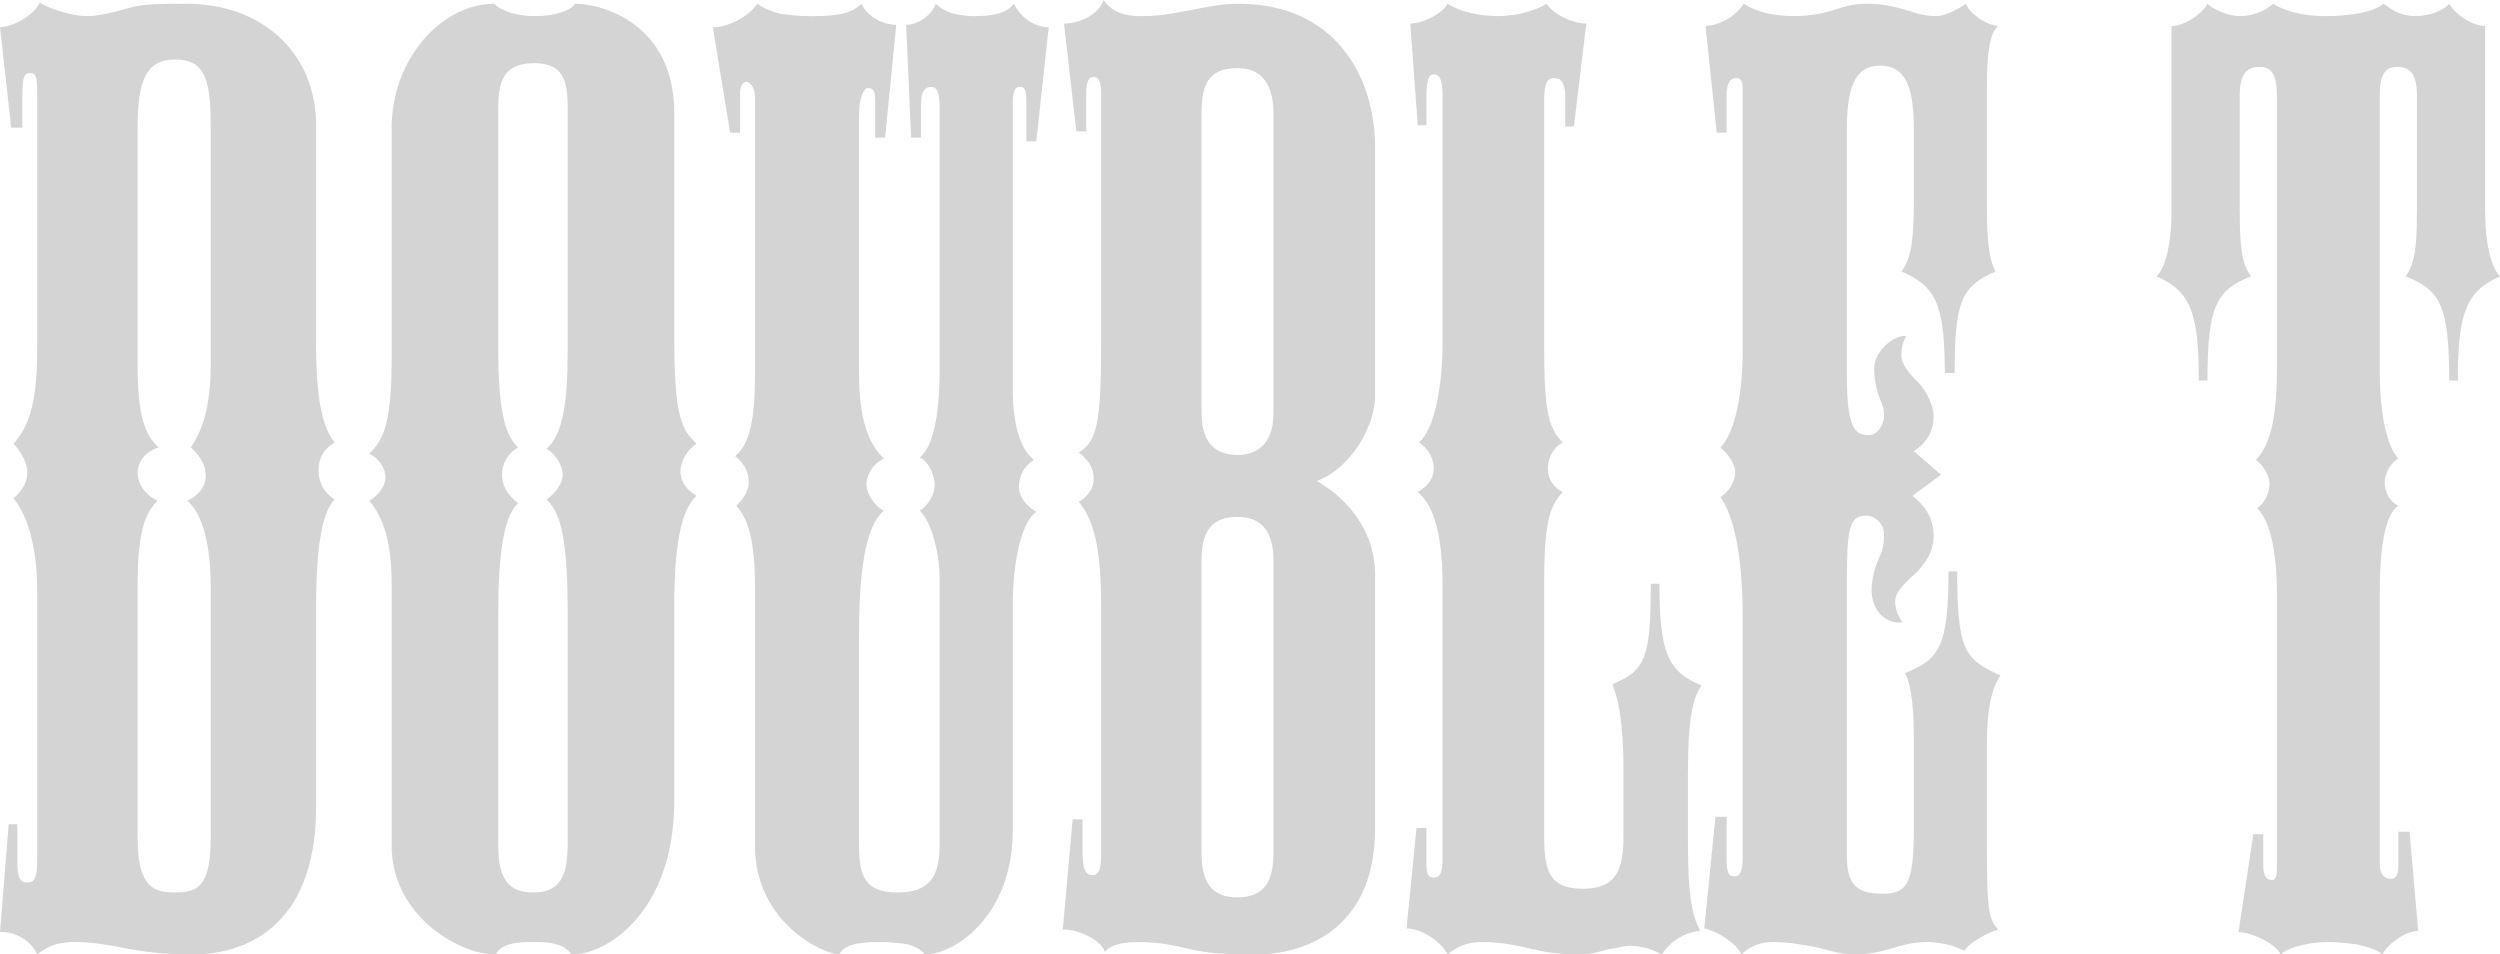
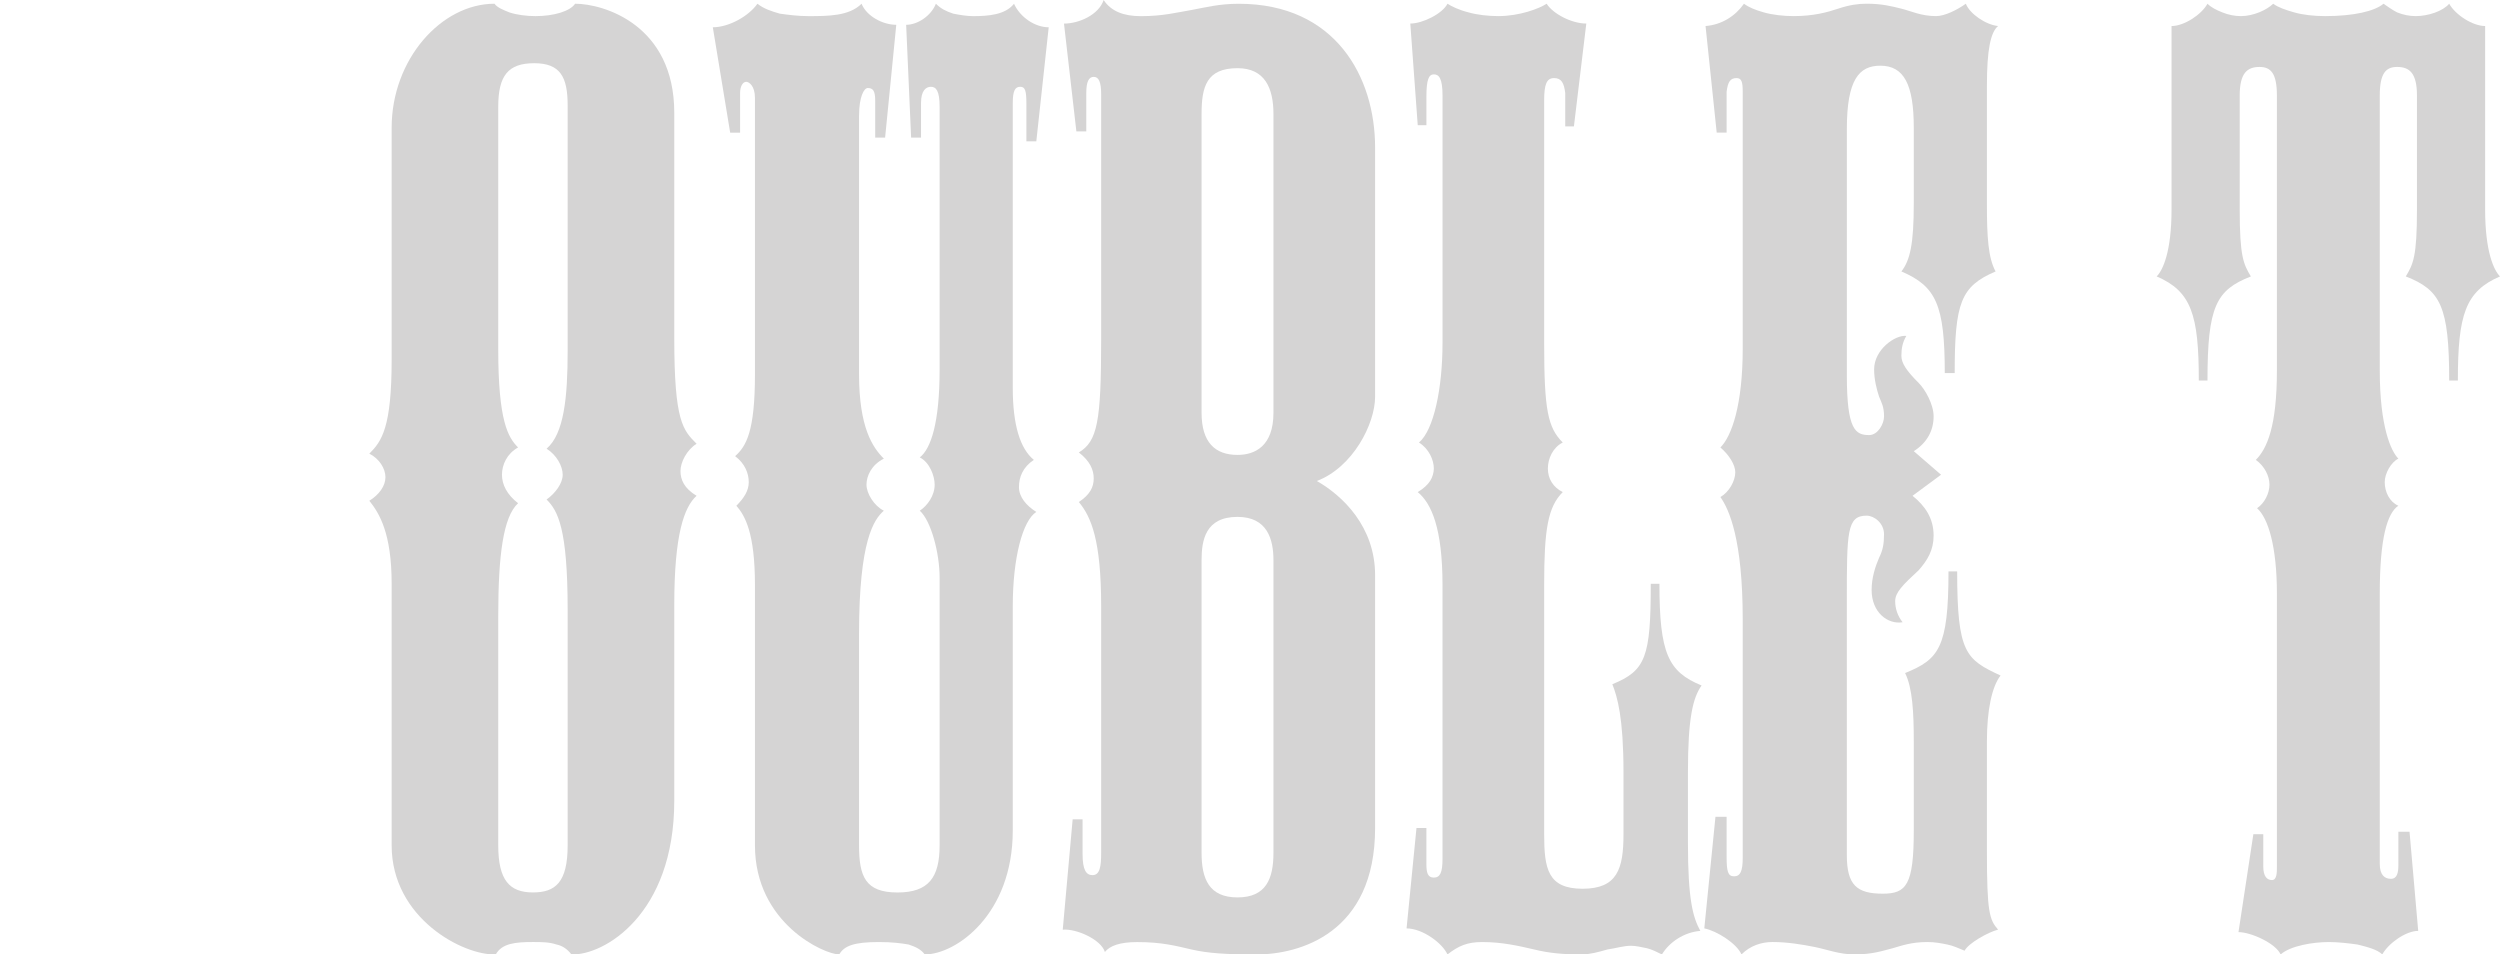
<svg xmlns="http://www.w3.org/2000/svg" xmlns:ns1="http://www.inkscape.org/namespaces/inkscape" xmlns:ns2="http://sodipodi.sourceforge.net/DTD/sodipodi-0.dtd" width="74.808mm" height="28.561mm" viewBox="0 0 265.069 101.199" id="svg2" version="1.1" ns1:version="0.91 r13725" ns2:docname="Double-T-Schriftzug (TLaD).svg">
  <defs id="defs4" />
  <ns2:namedview id="base" pagecolor="#ffffff" bordercolor="#666666" borderopacity="1.0" ns1:pageopacity="0.0" ns1:pageshadow="2" ns1:zoom="0.7" ns1:cx="334.00085" ns1:cy="23.218102" ns1:document-units="px" ns1:current-layer="layer1" showgrid="false" fit-margin-top="0" fit-margin-left="0" fit-margin-right="0" fit-margin-bottom="0" ns1:window-width="1600" ns1:window-height="837" ns1:window-x="-8" ns1:window-y="-8" ns1:window-maximized="1" showguides="false" />
  <g ns1:label="Ebene 1" ns1:groupmode="layer" id="layer1" transform="translate(1299.277,-472.947)">
    <g style="font-style:normal;font-weight:normal;font-size:131.423px;line-height:70%;font-family:sans-serif;text-align:center;letter-spacing:0px;word-spacing:0px;text-anchor:middle;fill:#d5d4d4;fill-opacity:1;stroke:none;stroke-width:1px;stroke-linecap:butt;stroke-linejoin:miter;stroke-opacity:1" id="text3364">
-       <path d="m -1295.334,564.154 c 0,1.84 -0.263,2.366 -1.051,2.366 -0.789,0 -1.051,-0.526 -1.051,-2.366 l 0,-3.811 -0.92,0 -0.92,11.434 c 1.314,-0.131 3.285,0.789 3.943,2.366 1.314,-1.051 2.497,-1.314 3.943,-1.314 1.84,0 3.417,0.263 5.388,0.657 1.971,0.394 4.206,0.657 7.228,0.657 4.994,0 13.011,-2.497 13.011,-15.639 l 0,-21.159 c 0,-7.623 0.92,-10.382 1.971,-11.434 -1.446,-0.92 -1.708,-2.234 -1.708,-3.023 0,-0.789 0.131,-2.103 1.708,-3.023 -0.92,-1.183 -1.971,-3.286 -1.971,-10.382 l 0,-23.262 c 0,-7.491 -5.52,-12.879 -13.799,-12.879 -2.366,0 -3.811,0 -5.257,0.263 -1.314,0.263 -3.417,1.051 -5.257,1.051 -1.314,0 -3.811,-0.657 -4.994,-1.446 -0.394,1.051 -2.366,2.497 -4.205,2.628 l 1.183,10.645 1.183,0 0,-2.891 c 0,-2.366 0.131,-2.891 0.788,-2.891 0.657,0 0.789,0.263 0.789,2.366 l 0,26.81 c 0,6.308 -1.051,8.411 -2.497,10.12 1.051,1.183 1.446,2.234 1.446,3.023 0,0.92 -0.394,1.84 -1.446,2.76 0.92,1.183 2.497,3.943 2.497,9.857 l 0,28.519 z m 10.645,-77.671 c 0,-4.994 0.92,-7.228 3.943,-7.228 3.285,0 3.811,2.234 3.811,7.228 l 0,24.97 c 0,5.388 -1.183,7.491 -2.103,8.937 1.183,1.051 1.577,2.103 1.577,3.023 0,0.92 -0.526,1.971 -1.971,2.628 1.183,0.92 2.497,3.548 2.497,9.2 l 0,26.416 c 0,5.257 -1.314,5.914 -3.811,5.914 -2.366,0 -3.943,-0.657 -3.943,-5.914 l 0,-26.548 c 0,-5.388 0.657,-7.623 2.103,-9.068 -1.84,-0.92 -2.103,-2.366 -2.103,-3.023 0,-0.789 0.526,-2.103 2.234,-2.628 -1.446,-1.314 -2.234,-3.286 -2.234,-8.805 l 0,-25.102 z" style="font-style:normal;font-variant:normal;font-weight:500;font-stretch:normal;line-height:80%;font-family:'Mesquite Std';-inkscape-font-specification:'Mesquite Std Medium';text-align:center;text-anchor:middle;fill:#d5d4d4;fill-opacity:1" id="path3682" />
      <path d="m -1257.751,511.059 c 0,7.228 -1.051,8.674 -2.366,9.988 1.051,0.526 1.708,1.577 1.708,2.497 0,0.92 -0.657,1.84 -1.708,2.497 1.051,1.314 2.366,3.417 2.366,8.805 l 0,27.73 c 0,7.754 7.623,11.697 11.04,11.565 0.657,-1.183 2.103,-1.314 3.943,-1.314 0.92,0 1.708,0 2.497,0.263 0.657,0.131 1.183,0.526 1.577,1.051 3.417,0.131 10.908,-4.206 10.908,-16.296 l 0,-20.765 c 0,-7.491 1.051,-10.382 2.366,-11.565 -1.314,-0.789 -1.708,-1.708 -1.708,-2.628 0,-0.92 0.657,-2.234 1.708,-2.891 -1.446,-1.446 -2.366,-2.366 -2.366,-11.171 l 0,-23.919 c 0,-9.331 -7.491,-11.565 -10.514,-11.565 -0.526,0.789 -2.234,1.314 -4.206,1.314 -0.92,0 -1.971,-0.131 -2.76,-0.394 -0.657,-0.263 -1.314,-0.526 -1.577,-0.92 -5.651,0 -10.908,5.914 -10.908,13.142 l 0,24.576 z m 11.302,-26.81 c 0,-3.286 1.051,-4.6 3.811,-4.6 2.76,0 3.548,1.446 3.548,4.468 l 0,26.022 c 0,4.994 -0.394,8.805 -2.234,10.382 1.051,0.657 1.708,1.84 1.708,2.76 0,0.92 -0.788,1.971 -1.708,2.628 1.183,1.183 2.234,3.023 2.234,11.697 l 0,24.97 c 0,3.943 -1.314,4.994 -3.68,4.994 -2.497,0 -3.68,-1.314 -3.68,-4.994 l 0,-24.313 c 0,-6.44 0.526,-10.514 2.103,-11.96 -1.183,-0.92 -1.708,-1.971 -1.708,-3.023 0,-1.051 0.526,-2.234 1.708,-2.891 -1.051,-1.051 -2.103,-2.76 -2.103,-10.382 l 0,-25.759 z" style="font-style:normal;font-variant:normal;font-weight:500;font-stretch:normal;line-height:80%;font-family:'Mesquite Std';-inkscape-font-specification:'Mesquite Std Medium';text-align:center;text-anchor:middle;fill:#d5d4d4;fill-opacity:1" id="path3684" />
      <path d="m -1208.19,485.169 c 0,-1.971 0.526,-2.891 0.92,-2.891 0.526,0 0.788,0.263 0.788,1.314 l 0,3.943 1.051,0 1.183,-11.96 c -1.446,0 -3.154,-0.92 -3.68,-2.234 -1.314,1.314 -3.548,1.314 -5.651,1.314 -1.051,0 -2.103,-0.131 -3.023,-0.263 -0.92,-0.263 -1.708,-0.526 -2.366,-1.051 -0.92,1.314 -3.023,2.497 -4.731,2.497 l 1.84,11.171 1.051,0 0,-4.206 c 0,-0.657 0.263,-1.183 0.657,-1.183 0.263,0 0.92,0.394 0.92,1.709 l 0,29.307 c 0,6.045 -0.92,7.623 -2.103,8.674 1.051,0.789 1.446,1.84 1.446,2.76 0,0.92 -0.526,1.708 -1.314,2.497 0.92,1.051 1.971,2.891 1.971,8.411 l 0,27.599 c 0,8.28 7.36,11.565 8.937,11.565 0.526,-0.92 1.577,-1.314 4.206,-1.314 1.446,0 2.366,0.131 3.154,0.263 0.789,0.263 1.314,0.526 1.708,1.051 3.286,0 9.331,-4.206 9.331,-13.142 l 0,-23.788 c 0,-5.126 1.051,-9.068 2.497,-9.988 -1.051,-0.657 -1.84,-1.577 -1.84,-2.628 0,-1.051 0.394,-2.103 1.577,-2.891 -1.446,-1.183 -2.234,-3.68 -2.234,-7.623 l 0,-30.227 c 0,-1.314 0.263,-1.708 0.788,-1.708 0.526,0 0.657,0.394 0.657,1.84 l 0,3.943 1.051,0 1.314,-12.091 c -1.446,0 -3.023,-1.051 -3.68,-2.497 -0.92,1.183 -2.76,1.314 -4.337,1.314 -0.657,0 -1.446,-0.131 -2.103,-0.263 -0.789,-0.263 -1.314,-0.526 -1.84,-1.051 -0.526,1.314 -1.971,2.234 -3.154,2.234 l 0.526,11.96 1.051,0 0,-3.68 c 0,-1.314 0.526,-1.708 1.051,-1.708 0.526,0 0.92,0.394 0.92,2.103 l 0,27.862 c 0,5.651 -0.92,8.411 -2.103,9.331 1.051,0.526 1.577,1.971 1.577,2.891 0,1.183 -0.788,2.234 -1.577,2.76 1.183,1.051 2.103,4.468 2.103,7.097 l 0,28.387 c 0,3.417 -1.183,4.994 -4.468,4.994 -3.417,0 -4.074,-1.709 -4.074,-4.994 l 0,-22.473 c 0,-9.857 1.577,-12.091 2.628,-13.011 -1.051,-0.526 -1.84,-1.84 -1.84,-2.76 0,-0.92 0.526,-2.103 1.84,-2.76 -1.183,-1.183 -2.628,-3.286 -2.628,-8.937 l 0,-27.467 z" style="font-style:normal;font-variant:normal;font-weight:500;font-stretch:normal;line-height:80%;font-family:'Mesquite Std';-inkscape-font-specification:'Mesquite Std Medium';text-align:center;text-anchor:middle;fill:#d5d4d4;fill-opacity:1" id="path3686" />
      <path d="m -1185.152,486.878 1.051,0 0,-4.074 c 0,-1.183 0.263,-1.708 0.788,-1.708 0.526,0 0.789,0.526 0.789,1.84 l 0,26.022 c 0,8.674 -0.394,10.777 -2.366,11.96 1.183,0.92 1.577,1.84 1.577,2.76 0,0.92 -0.394,1.708 -1.577,2.497 1.314,1.577 2.366,4.074 2.366,11.04 l 0,26.153 c 0,1.446 -0.132,2.366 -0.92,2.366 -0.657,0 -1.051,-0.526 -1.051,-2.234 l 0,-3.68 -1.051,0 -1.051,11.697 c 1.446,-0.131 4.074,1.051 4.468,2.366 0.526,-0.657 1.577,-1.051 3.417,-1.051 2.628,0 4.074,0.394 5.783,0.789 1.708,0.394 3.68,0.526 6.834,0.526 4.6,0 12.617,-2.234 12.617,-13.405 l 0,-26.81 c 0,-5.126 -3.417,-8.411 -6.177,-9.988 3.811,-1.446 6.177,-6.045 6.177,-8.937 l 0,-26.416 c 0,-7.491 -4.205,-15.245 -14.457,-15.245 -2.103,0 -3.548,0.394 -4.994,0.657 -1.577,0.263 -3.023,0.657 -5.388,0.657 -1.84,0 -3.154,-0.526 -3.943,-1.709 -0.526,1.577 -2.628,2.497 -4.205,2.497 l 1.314,11.434 z m 13.274,45.472 c 0,-2.103 0.394,-4.6 3.811,-4.6 3.154,0 3.811,2.366 3.811,4.6 l 0,31.016 c 0,2.76 -0.788,4.731 -3.811,4.731 -3.023,0 -3.811,-1.971 -3.811,-4.731 l 0,-31.016 z m 0,-47.312 c 0,-2.891 0.526,-4.863 3.811,-4.863 2.891,0 3.811,2.103 3.811,4.863 l 0,31.673 c 0,3.548 -1.971,4.468 -3.811,4.468 -2.366,0 -3.811,-1.314 -3.811,-4.468 l 0,-31.673 z" style="font-style:normal;font-variant:normal;font-weight:500;font-stretch:normal;line-height:80%;font-family:'Mesquite Std';-inkscape-font-specification:'Mesquite Std Medium';text-align:center;text-anchor:middle;fill:#d5d4d4;fill-opacity:1" id="path3688" />
      <path d="m -1146.331,509.351 c 0,4.731 -0.92,9.2 -2.497,10.514 1.051,0.657 1.577,1.84 1.577,2.76 0,0.394 -0.132,0.92 -0.394,1.314 -0.263,0.394 -0.657,0.789 -1.314,1.183 1.446,1.183 2.628,3.811 2.628,9.857 l 0,29.045 c 0,1.446 -0.263,1.971 -0.92,1.971 -0.657,0 -0.789,-0.526 -0.789,-1.446 l 0,-3.811 -1.051,0 -1.051,10.645 c 1.708,0 3.811,1.577 4.337,2.76 1.183,-0.92 2.103,-1.314 3.68,-1.314 2.103,0 3.811,0.394 5.52,0.789 1.577,0.394 3.154,0.526 4.994,0.526 0.92,0 1.84,-0.263 2.76,-0.526 0.92,-0.131 1.708,-0.394 2.497,-0.394 0.526,0 1.051,0.131 1.708,0.263 0.526,0.131 1.051,0.394 1.577,0.657 0.789,-1.314 2.366,-2.366 4.074,-2.497 -0.789,-1.446 -1.314,-3.286 -1.314,-9.331 l 0,-7.491 c 0,-5.783 0.526,-7.885 1.446,-9.2 -3.548,-1.446 -4.468,-3.417 -4.468,-10.777 l -0.92,0 c 0,7.754 -0.526,9.2 -4.074,10.645 0.526,1.314 1.183,3.548 1.183,9.331 l 0,6.571 c 0,3.68 -0.657,5.783 -4.337,5.783 -3.68,0 -4.074,-2.103 -4.074,-5.783 l 0,-26.416 c 0,-5.914 0.394,-8.28 1.971,-9.857 -1.051,-0.526 -1.577,-1.446 -1.577,-2.497 0,-1.051 0.526,-2.234 1.577,-2.76 -1.577,-1.577 -1.971,-3.417 -1.971,-10.514 l 0,-25.759 c 0,-1.708 0.263,-2.366 1.051,-2.366 0.789,0 1.051,0.526 1.183,1.577 l 0,3.548 0.92,0 1.314,-10.908 c -1.577,0 -3.548,-1.051 -4.205,-2.103 -0.789,0.526 -2.891,1.314 -5.125,1.314 -1.051,0 -2.234,-0.131 -3.154,-0.394 -1.051,-0.263 -1.84,-0.657 -2.234,-0.92 -0.526,1.051 -2.628,2.103 -3.943,2.103 l 0.788,10.777 0.92,0 0,-3.023 c 0,-1.84 0.263,-2.366 0.789,-2.366 0.526,0 0.92,0.394 0.92,2.234 l 0,26.285 z" style="font-style:normal;font-variant:normal;font-weight:500;font-stretch:normal;line-height:80%;font-family:'Mesquite Std';-inkscape-font-specification:'Mesquite Std Medium';text-align:center;text-anchor:middle;fill:#d5d4d4;fill-opacity:1" id="path3690" />
      <path d="m -1103.462,536.687 c 0,-7.36 0,-9.068 2.103,-9.068 0.789,0 1.84,0.789 1.84,1.971 0,1.051 -0.132,1.708 -0.526,2.497 -0.394,0.92 -0.789,2.103 -0.789,3.417 0,2.366 1.708,3.68 3.286,3.417 -0.526,-0.657 -0.788,-1.446 -0.788,-2.234 0,-0.92 0.788,-1.709 2.497,-3.286 0.92,-1.051 1.577,-2.103 1.577,-3.68 0,-1.84 -0.92,-3.154 -2.234,-4.206 l 3.023,-2.234 -2.891,-2.497 c 1.446,-0.92 2.103,-2.234 2.103,-3.68 0,-1.314 -0.92,-2.891 -1.577,-3.548 -1.314,-1.314 -1.84,-2.103 -1.84,-2.891 0,-0.789 0.131,-1.446 0.526,-2.103 -1.183,-0.131 -3.417,1.446 -3.417,3.548 0,1.051 0.263,2.103 0.526,2.891 0.263,0.657 0.526,1.051 0.526,2.103 0,0.789 -0.657,1.971 -1.577,1.971 -1.446,0 -2.366,-0.526 -2.366,-6.308 l 0,-26.153 c 0,-5.257 1.314,-6.703 3.548,-6.703 2.497,0 3.548,1.971 3.548,6.571 l 0,8.017 c 0,4.337 -0.394,6.045 -1.314,7.228 3.68,1.577 4.6,3.548 4.6,10.777 l 1.051,0 c 0,-7.491 0.657,-9.2 4.337,-10.777 -0.789,-1.446 -0.92,-3.68 -0.92,-7.097 l 0,-12.617 c 0,-3.811 0.394,-5.651 1.183,-6.308 -1.314,-0.131 -3.023,-1.314 -3.417,-2.366 -0.92,0.657 -2.234,1.314 -3.154,1.314 -1.577,0 -2.628,-0.526 -3.68,-0.789 -1.051,-0.263 -2.103,-0.526 -3.68,-0.526 -0.92,0 -1.84,0.131 -3.023,0.526 -1.183,0.394 -2.628,0.789 -4.731,0.789 -1.051,0 -2.234,-0.131 -3.154,-0.394 -0.92,-0.263 -1.577,-0.526 -2.103,-0.92 -0.92,1.314 -2.366,2.234 -4.074,2.366 l 1.183,11.302 1.051,0 0,-4.337 c 0.131,-1.051 0.394,-1.446 1.051,-1.446 0.526,0 0.657,0.394 0.657,1.446 l 0,27.205 c 0,6.045 -1.183,9.331 -2.366,10.514 0.92,0.789 1.577,1.84 1.577,2.628 0,0.92 -0.657,2.103 -1.577,2.628 0.92,1.314 2.366,4.468 2.366,13.011 l 0,25.233 c 0,1.446 -0.263,1.971 -0.92,1.971 -0.657,0 -0.788,-0.526 -0.788,-2.103 l 0,-4.206 -1.183,0 -1.183,11.828 c 1.314,0.263 3.417,1.577 3.943,2.76 0.92,-0.92 2.103,-1.314 3.286,-1.314 1.577,0 3.154,0.263 4.468,0.526 1.314,0.263 2.628,0.789 4.205,0.789 1.971,0 3.023,-0.394 4.074,-0.657 0.92,-0.263 1.971,-0.657 3.68,-0.657 0.788,0 1.446,0.131 2.103,0.263 0.657,0.131 1.183,0.394 1.84,0.657 0.394,-0.789 2.497,-1.971 3.548,-2.234 -0.92,-1.051 -1.183,-1.84 -1.183,-8.28 l 0,-11.697 c 0,-3.286 0.526,-5.783 1.446,-6.965 -3.68,-1.709 -4.6,-2.366 -4.6,-11.04 l -0.92,0 c 0,8.148 -1.051,9.331 -4.6,10.777 0.788,1.577 0.92,4.206 0.92,7.228 l 0,9.462 c 0,5.783 -0.788,6.703 -3.286,6.703 -2.76,0 -3.811,-0.92 -3.811,-4.074 l 0,-26.942 z" style="font-style:normal;font-variant:normal;font-weight:500;font-stretch:normal;line-height:80%;font-family:'Mesquite Std';-inkscape-font-specification:'Mesquite Std Medium';text-align:center;text-anchor:middle;fill:#d5d4d4;fill-opacity:1" id="path3692" />
      <path d="m -1046.956,535.898 c 0,-5.914 0.789,-8.543 1.971,-9.331 -0.92,-0.394 -1.446,-1.446 -1.446,-2.497 0,-0.92 0.657,-2.103 1.446,-2.497 -0.789,-0.789 -1.971,-3.417 -1.971,-9.331 l 0,-29.176 c 0,-2.366 0.657,-3.023 1.84,-3.023 1.314,0 2.103,0.657 2.103,3.023 l 0,12.091 c 0,4.994 -0.394,5.783 -1.183,7.097 3.68,1.446 4.6,3.154 4.6,11.04 l 0.92,0 c 0,-6.965 0.788,-9.462 4.468,-11.04 -0.657,-0.657 -1.577,-2.628 -1.577,-7.097 l 0,-19.451 c -1.314,0 -3.154,-1.183 -3.811,-2.366 -0.657,0.789 -2.234,1.314 -3.548,1.314 -0.657,0 -1.314,-0.131 -1.971,-0.394 -0.526,-0.263 -1.051,-0.657 -1.446,-0.92 -0.92,0.789 -3.154,1.314 -6.177,1.314 -1.183,0 -2.366,-0.131 -3.286,-0.394 -0.92,-0.263 -1.708,-0.526 -2.234,-0.92 -0.657,0.657 -2.103,1.314 -3.417,1.314 -0.657,0 -1.314,-0.131 -1.971,-0.394 -0.657,-0.263 -1.183,-0.526 -1.577,-0.92 -0.657,1.183 -2.497,2.366 -3.811,2.366 l 0,19.451 c 0,4.468 -0.92,6.44 -1.577,7.097 3.68,1.577 4.468,4.074 4.468,11.04 l 0.92,0 c 0,-7.885 0.92,-9.594 4.6,-11.04 -0.788,-1.314 -1.183,-2.103 -1.183,-7.097 l 0,-12.091 c 0,-2.366 0.788,-3.023 2.103,-3.023 1.183,0 1.84,0.657 1.84,3.023 l 0,29.176 c 0,5.914 -1.051,8.28 -2.234,9.462 0.92,0.657 1.446,1.708 1.446,2.628 0,0.92 -0.526,1.971 -1.314,2.497 1.183,1.051 2.103,4.074 2.103,9.068 l 0,28.913 c 0,0.657 0,1.446 -0.526,1.446 -0.526,0 -0.92,-0.394 -0.92,-1.446 l 0,-3.417 -1.051,0 -1.577,10.382 c 1.314,0 3.943,1.183 4.468,2.366 1.051,-0.92 3.417,-1.314 5.125,-1.314 0.92,0 2.103,0.131 3.023,0.263 1.051,0.263 2.103,0.526 2.628,1.051 0.657,-1.183 2.497,-2.497 3.811,-2.497 l -0.92,-10.514 -1.183,0 0,3.548 c 0,0.789 -0.132,1.446 -0.789,1.446 -0.657,0 -1.183,-0.394 -1.183,-1.577 l 0,-28.65 z" style="font-style:normal;font-variant:normal;font-weight:500;font-stretch:normal;line-height:80%;font-family:'Mesquite Std';-inkscape-font-specification:'Mesquite Std Medium';text-align:center;text-anchor:middle;fill:#d5d4d4;fill-opacity:1" id="path3694" />
    </g>
  </g>
</svg>